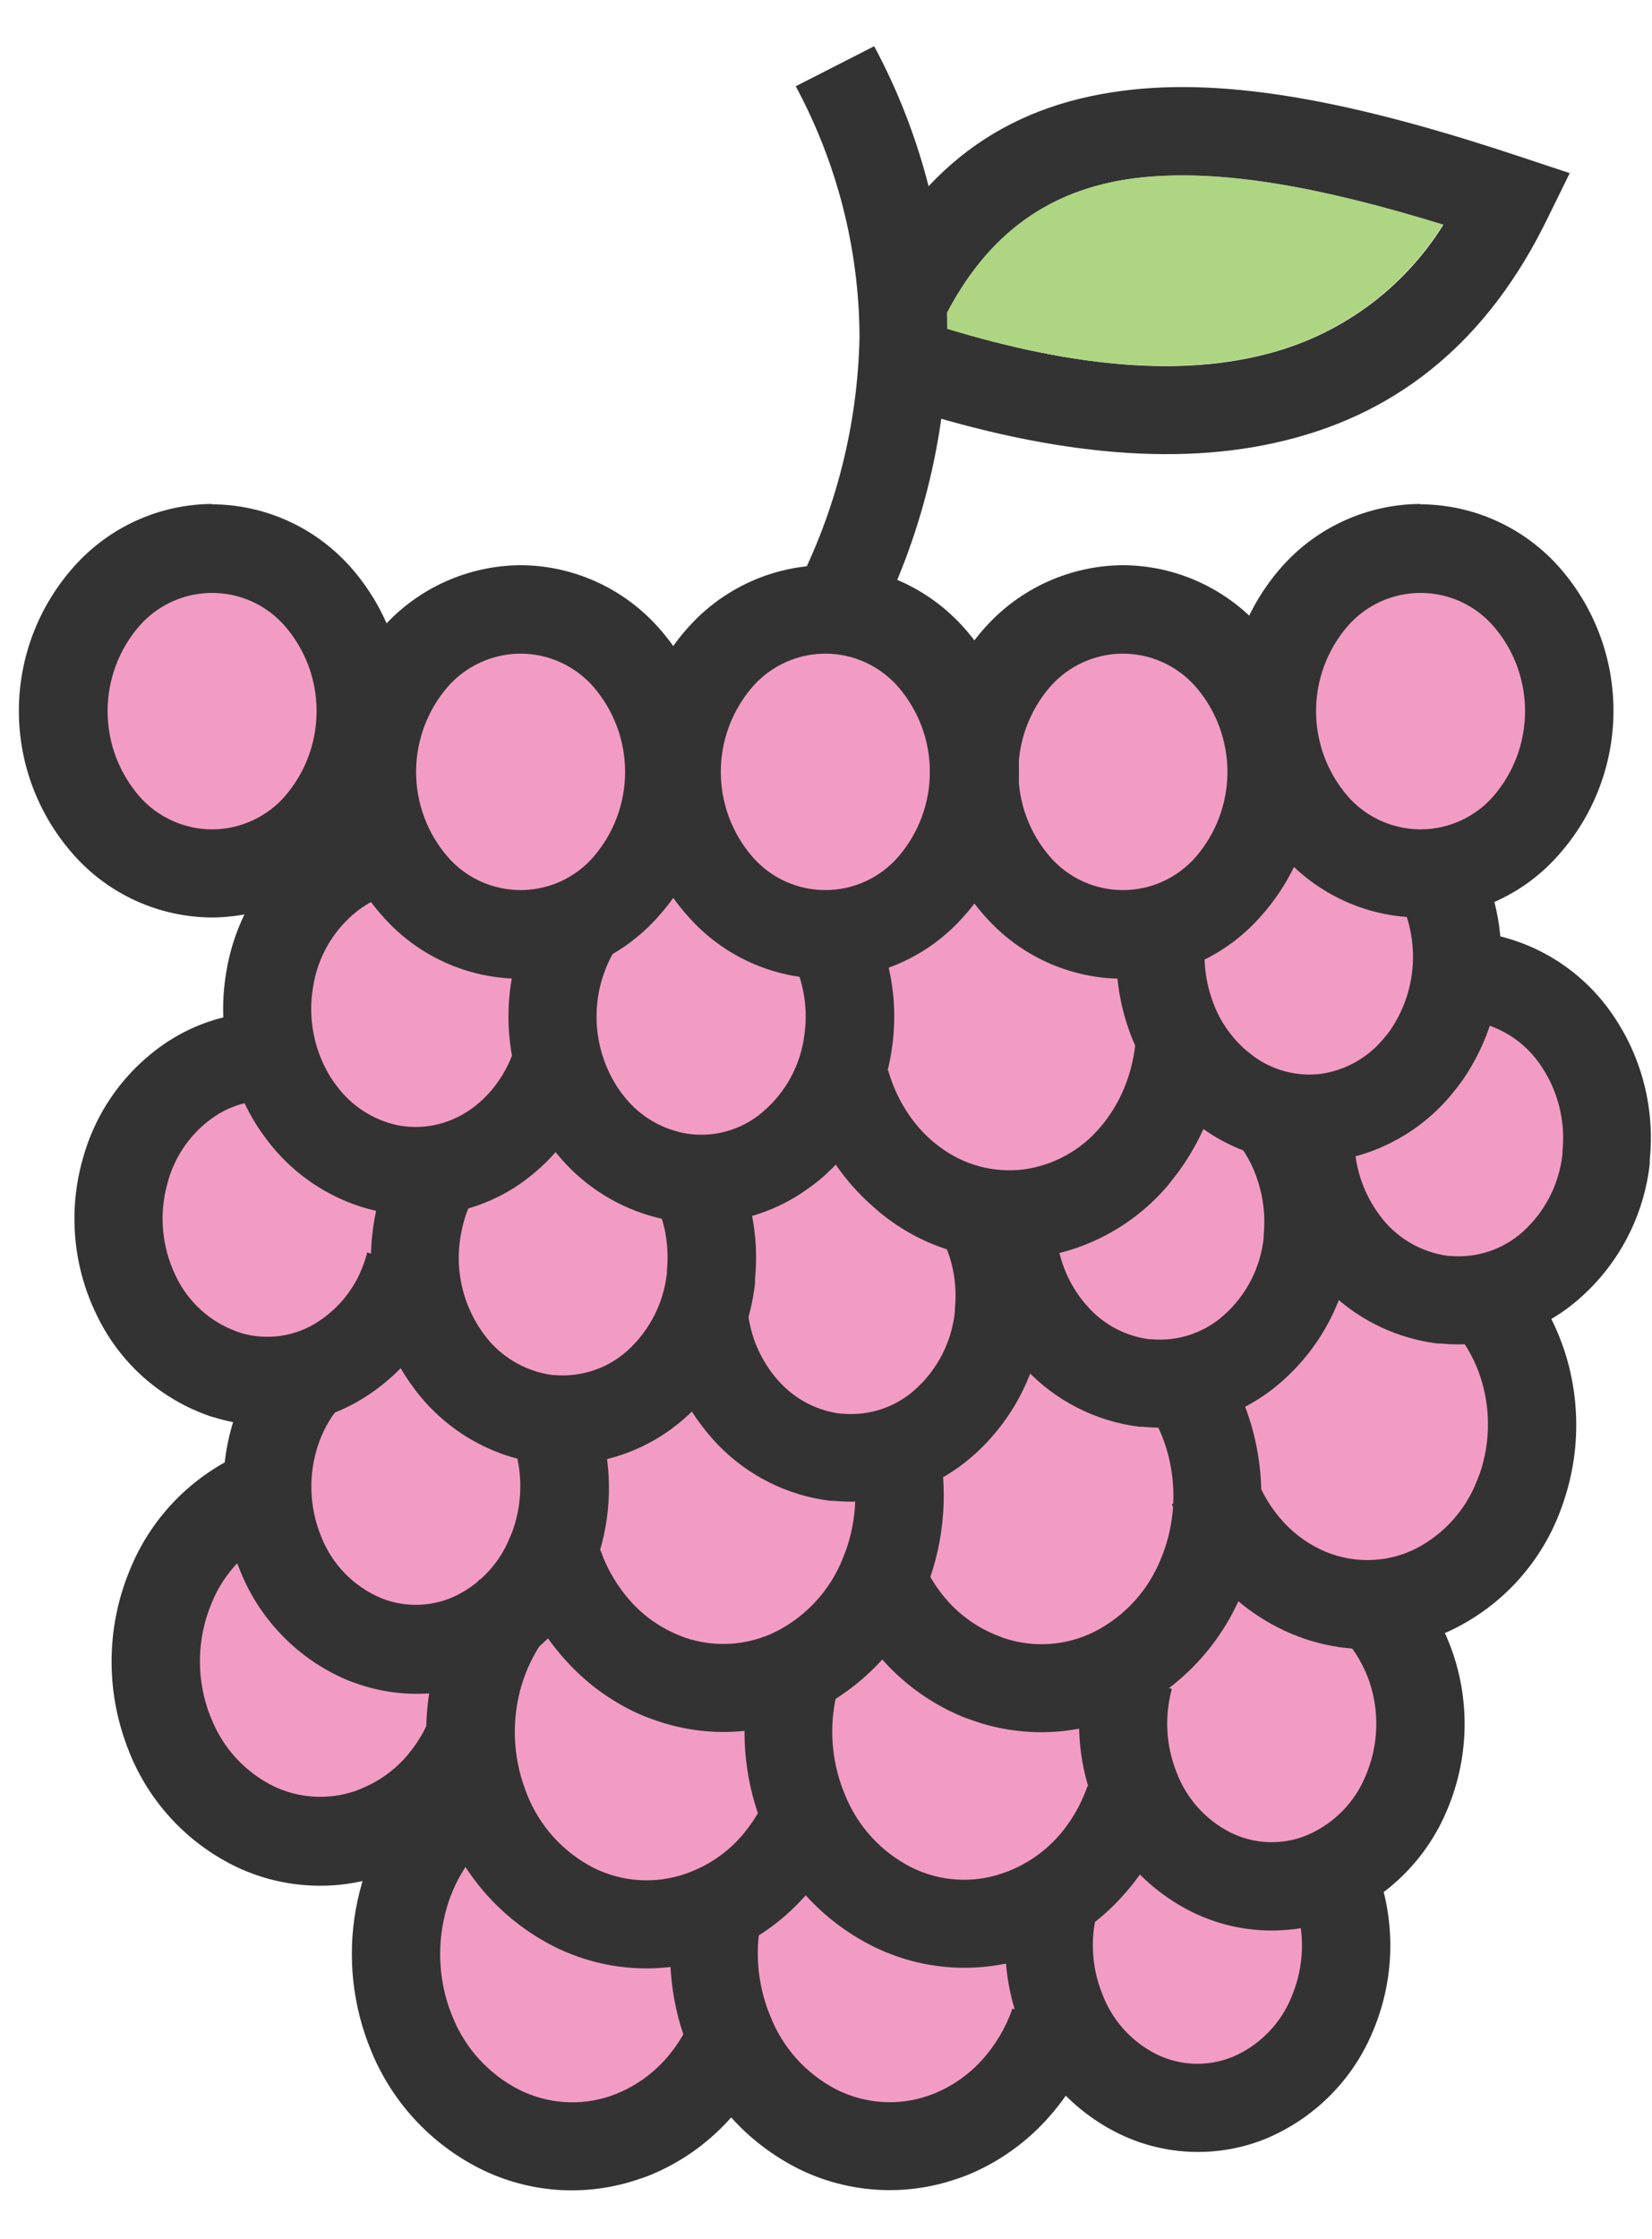
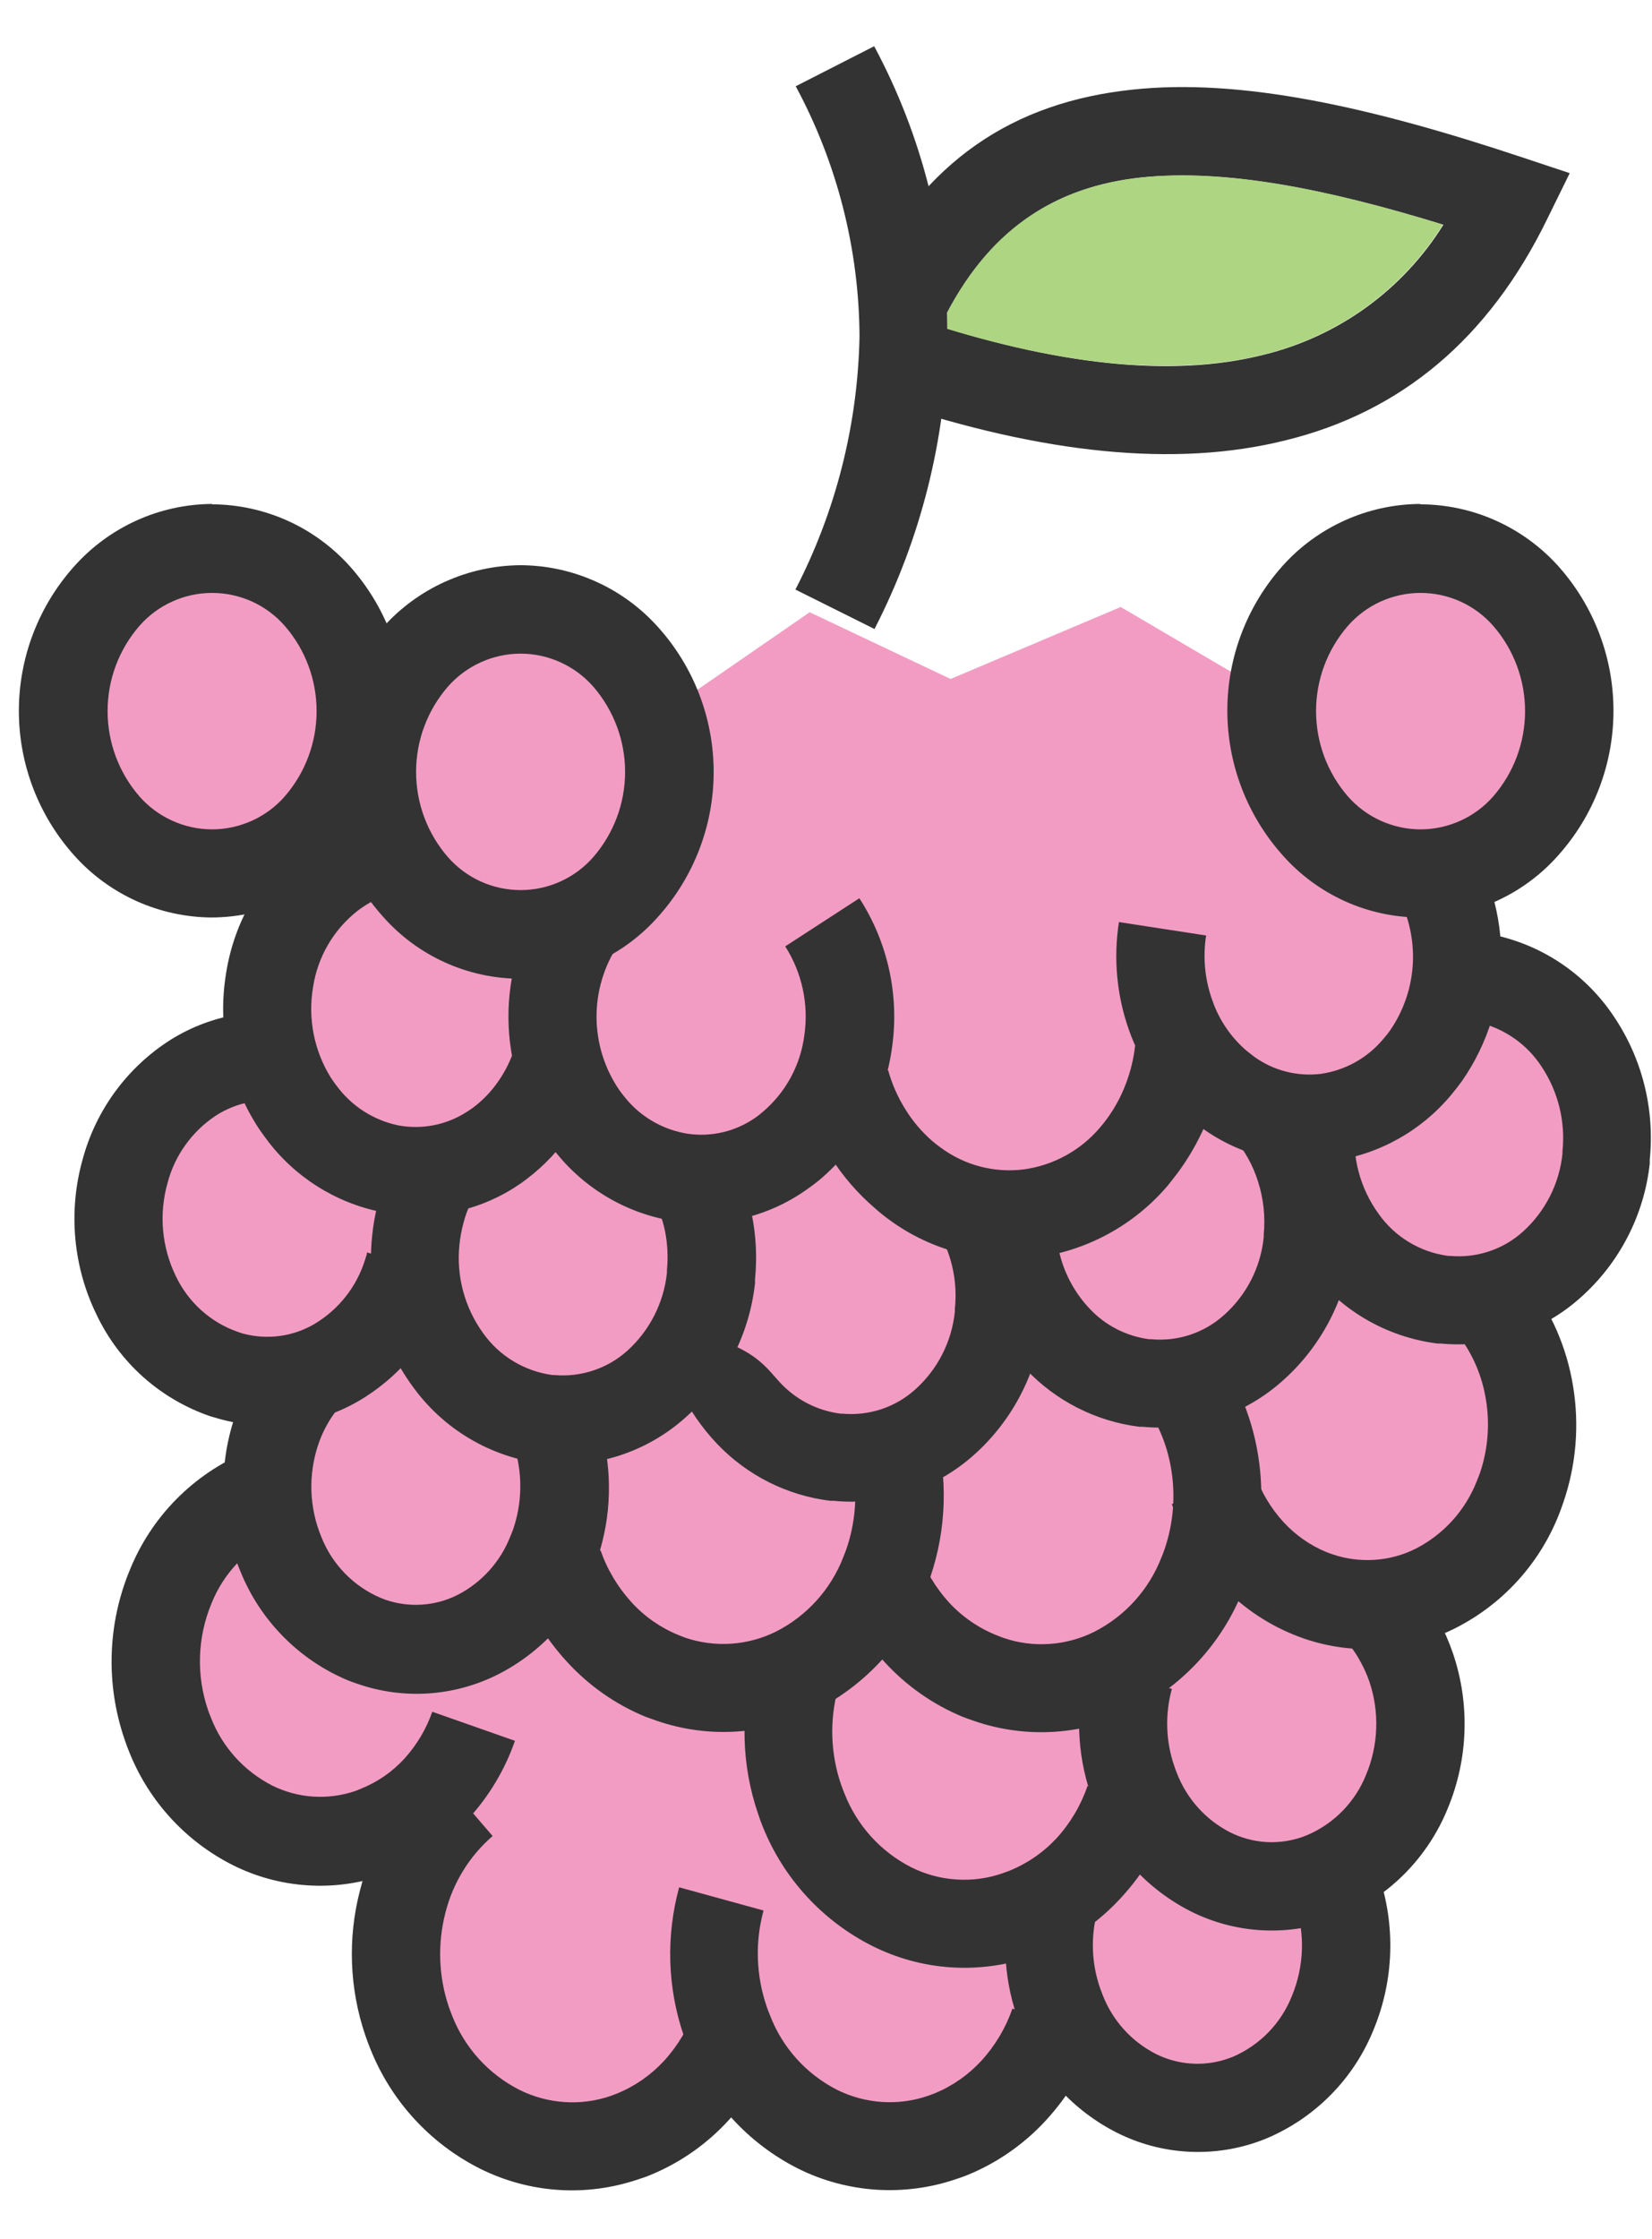
<svg xmlns="http://www.w3.org/2000/svg" fill="none" viewBox="0 0 31 42" height="42" width="31">
  <path fill="#F39CC3" d="M1.09 12.813L3.166 10.35L5.889 11.161L7.367 12.454L9.553 11.453L11.517 12.454L12.795 13.139L15.194 11.484L17.838 12.736L21.03 11.386L23.461 12.813L26.089 10.316L28.422 11.03L29.492 12.813L28.116 15.774L27.287 17.433L28.747 18.78L30.108 20.304L29.775 22.414L28.275 24.303L28.947 27.394L27.546 29.415L26.21 30.173L26.866 32.885L25.116 35.023L25.083 37.779L22.845 39.66L19.896 38.557L17.722 39.757L16.495 39.844L14.37 38.767L10.362 40.212L7.367 38.184L8.153 34.686L4.045 34.035L2.712 31.327L4.741 27.532L4.675 25.956L2.386 24.073V21.585L4.593 19.46L5.306 17.548L4.462 16.283L2.062 15.57L1.09 12.813Z" clip-rule="evenodd" fill-rule="evenodd" />
-   <path fill="#333333" d="M21.072 10.602C21.56 10.604 22.042 10.709 22.487 10.91C22.932 11.111 23.33 11.403 23.655 11.767C24.324 12.512 24.694 13.479 24.694 14.48C24.694 15.482 24.324 16.448 23.655 17.193C23.332 17.559 22.934 17.853 22.489 18.054C22.044 18.255 21.56 18.359 21.072 18.359C20.583 18.359 20.1 18.255 19.655 18.054C19.209 17.853 18.812 17.559 18.488 17.193C17.819 16.448 17.449 15.482 17.449 14.48C17.449 13.479 17.819 12.512 18.488 11.767C18.814 11.403 19.212 11.111 19.657 10.911C20.102 10.71 20.584 10.605 21.072 10.602V10.602ZM22.437 12.881C22.266 12.687 22.057 12.531 21.821 12.424C21.586 12.317 21.33 12.261 21.072 12.261C20.813 12.261 20.558 12.317 20.322 12.424C20.087 12.531 19.877 12.687 19.707 12.881C19.322 13.325 19.11 13.892 19.11 14.479C19.11 15.066 19.322 15.633 19.707 16.076C19.877 16.271 20.087 16.427 20.322 16.534C20.558 16.641 20.813 16.696 21.072 16.696C21.33 16.696 21.586 16.641 21.821 16.534C22.057 16.427 22.266 16.271 22.437 16.076C22.821 15.633 23.033 15.066 23.033 14.479C23.033 13.892 22.821 13.325 22.437 12.881V12.881Z" />
-   <path fill="#333333" d="M15.487 10.602C15.977 10.603 16.462 10.708 16.909 10.909C17.355 11.109 17.755 11.402 18.082 11.767C18.751 12.512 19.121 13.479 19.121 14.48C19.121 15.482 18.751 16.448 18.082 17.193C17.759 17.559 17.361 17.853 16.916 18.054C16.47 18.255 15.987 18.359 15.498 18.359C15.01 18.359 14.527 18.255 14.081 18.054C13.636 17.853 13.238 17.559 12.915 17.193C12.246 16.448 11.876 15.482 11.876 14.48C11.876 13.479 12.246 12.512 12.915 11.767C13.24 11.403 13.638 11.111 14.083 10.91C14.528 10.709 15.01 10.604 15.498 10.602H15.487ZM16.852 12.881C16.682 12.687 16.472 12.531 16.237 12.424C16.002 12.317 15.746 12.261 15.487 12.261C15.229 12.261 14.973 12.317 14.738 12.424C14.502 12.531 14.293 12.687 14.123 12.881C13.738 13.325 13.526 13.892 13.526 14.479C13.526 15.066 13.738 15.633 14.123 16.076C14.293 16.271 14.502 16.427 14.738 16.534C14.973 16.641 15.229 16.696 15.487 16.696C15.746 16.696 16.002 16.641 16.237 16.534C16.472 16.427 16.682 16.271 16.852 16.076C17.237 15.633 17.449 15.066 17.449 14.479C17.449 13.892 17.237 13.325 16.852 12.881V12.881Z" />
  <path fill="#333333" d="M9.769 10.602C10.257 10.604 10.739 10.709 11.184 10.91C11.63 11.111 12.027 11.403 12.352 11.767C13.021 12.512 13.392 13.479 13.392 14.48C13.392 15.482 13.021 16.448 12.352 17.193C12.029 17.559 11.632 17.853 11.186 18.054C10.741 18.255 10.258 18.359 9.769 18.359C9.28 18.359 8.797 18.255 8.352 18.054C7.906 17.853 7.509 17.559 7.186 17.193C6.517 16.448 6.146 15.482 6.146 14.48C6.146 13.479 6.517 12.512 7.186 11.767C7.511 11.403 7.909 11.111 8.354 10.911C8.799 10.71 9.281 10.605 9.769 10.602V10.602ZM11.134 12.881C10.964 12.687 10.754 12.531 10.518 12.424C10.283 12.317 10.028 12.261 9.769 12.261C9.51 12.261 9.255 12.317 9.02 12.424C8.784 12.531 8.574 12.687 8.404 12.881C8.019 13.325 7.808 13.892 7.808 14.479C7.808 15.066 8.019 15.633 8.404 16.076C8.574 16.271 8.784 16.427 9.02 16.534C9.255 16.641 9.51 16.696 9.769 16.696C10.028 16.696 10.283 16.641 10.518 16.534C10.754 16.427 10.964 16.271 11.134 16.076C11.518 15.633 11.73 15.066 11.73 14.479C11.73 13.892 11.518 13.325 11.134 12.881V12.881Z" />
  <path fill="#333333" d="M3.98 9.46C4.467 9.462 4.949 9.567 5.393 9.766C5.838 9.966 6.235 10.256 6.561 10.618C7.23 11.364 7.6 12.33 7.6 13.332C7.6 14.333 7.23 15.299 6.561 16.045C6.236 16.408 5.838 16.7 5.393 16.901C4.948 17.102 4.466 17.207 3.978 17.21C3.491 17.208 3.009 17.103 2.565 16.904C2.12 16.704 1.722 16.414 1.397 16.051C0.726 15.306 0.354 14.338 0.354 13.335C0.354 12.332 0.726 11.364 1.397 10.618C1.722 10.255 2.12 9.963 2.565 9.762C3.01 9.561 3.492 9.456 3.98 9.453V9.46ZM5.345 11.742C5.175 11.547 4.965 11.391 4.73 11.284C4.494 11.177 4.239 11.122 3.98 11.122C3.721 11.122 3.466 11.177 3.231 11.284C2.995 11.391 2.785 11.547 2.615 11.742C2.23 12.185 2.019 12.752 2.019 13.339C2.019 13.926 2.23 14.493 2.615 14.937C2.785 15.132 2.995 15.287 3.231 15.394C3.466 15.501 3.721 15.557 3.98 15.557C4.239 15.557 4.494 15.501 4.73 15.394C4.965 15.287 5.175 15.132 5.345 14.937C5.73 14.493 5.941 13.926 5.941 13.339C5.941 12.752 5.73 12.185 5.345 11.742V11.742Z" />
  <path fill="#333333" d="M26.657 9.46C27.145 9.462 27.626 9.566 28.071 9.766C28.516 9.966 28.914 10.256 29.24 10.618C29.908 11.364 30.277 12.33 30.277 13.332C30.277 14.333 29.908 15.299 29.24 16.045C28.917 16.411 28.519 16.704 28.074 16.905C27.628 17.107 27.145 17.21 26.656 17.21C26.167 17.21 25.684 17.107 25.238 16.905C24.793 16.704 24.395 16.411 24.071 16.045C23.403 15.299 23.032 14.334 23.031 13.333C23.03 12.332 23.398 11.365 24.065 10.618C24.39 10.254 24.789 9.963 25.234 9.762C25.679 9.561 26.162 9.456 26.65 9.453L26.657 9.46ZM28.022 11.742C27.852 11.547 27.642 11.391 27.407 11.284C27.171 11.177 26.916 11.122 26.657 11.122C26.398 11.122 26.143 11.177 25.907 11.284C25.672 11.391 25.462 11.547 25.292 11.742C24.907 12.185 24.696 12.752 24.696 13.339C24.696 13.926 24.907 14.493 25.292 14.937C25.462 15.132 25.672 15.287 25.907 15.394C26.143 15.501 26.398 15.557 26.657 15.557C26.916 15.557 27.171 15.501 27.407 15.394C27.642 15.287 27.852 15.132 28.022 14.937C28.407 14.493 28.618 13.926 28.618 13.339C28.618 12.752 28.407 12.185 28.022 11.742V11.742Z" />
  <path fill="#333333" d="M11.25 20.114C11.134 20.508 10.956 20.882 10.725 21.222C10.499 21.561 10.218 21.861 9.894 22.108C9.812 22.172 9.73 22.227 9.65 22.279C8.91 22.747 8.016 22.91 7.158 22.735C6.293 22.562 5.523 22.074 4.998 21.366C4.931 21.277 4.869 21.191 4.814 21.102C4.28 20.253 4.078 19.237 4.244 18.248C4.4 17.261 4.928 16.37 5.72 15.76C5.893 15.628 6.079 15.513 6.274 15.417C6.468 15.319 6.671 15.239 6.881 15.18L7.324 16.775C7.216 16.805 7.11 16.845 7.009 16.895C6.905 16.948 6.806 17.012 6.712 17.083C6.261 17.436 5.961 17.948 5.875 18.514C5.774 19.103 5.893 19.709 6.209 20.216C6.247 20.271 6.28 20.322 6.316 20.366C6.596 20.747 7.007 21.012 7.47 21.109C7.915 21.193 8.376 21.103 8.757 20.858C8.806 20.827 8.853 20.796 8.893 20.765C9.071 20.629 9.226 20.465 9.353 20.28C9.489 20.084 9.594 19.868 9.664 19.64L11.25 20.114Z" />
  <path fill="#333333" d="M16.126 16.849C16.66 17.675 16.878 18.668 16.74 19.642C16.611 20.615 16.123 21.505 15.373 22.137C15.302 22.195 15.22 22.257 15.124 22.323C14.41 22.825 13.53 23.035 12.665 22.908C11.795 22.776 11.005 22.324 10.45 21.641C10.387 21.568 10.323 21.479 10.252 21.377C9.795 20.705 9.547 19.911 9.541 19.098C9.535 18.285 9.771 17.488 10.219 16.809L11.595 17.73C11.33 18.133 11.191 18.605 11.194 19.087C11.198 19.569 11.344 20.039 11.615 20.438C11.642 20.478 11.679 20.526 11.726 20.584C12.019 20.949 12.438 21.192 12.9 21.266C13.35 21.333 13.809 21.223 14.181 20.961C14.214 20.939 14.258 20.903 14.311 20.859C14.744 20.493 15.023 19.978 15.094 19.416C15.178 18.837 15.05 18.246 14.735 17.752L16.126 16.849Z" />
  <path fill="#333333" d="M27.352 15.477C27.869 16.167 28.155 17.002 28.17 17.864C28.184 18.726 27.927 19.571 27.434 20.278C27.367 20.371 27.299 20.457 27.232 20.537C26.673 21.21 25.883 21.652 25.017 21.776C24.15 21.894 23.272 21.675 22.562 21.164C22.475 21.102 22.393 21.038 22.316 20.974C21.8 20.53 21.41 19.96 21.184 19.318C20.955 18.67 20.891 17.975 20.997 17.296L22.633 17.548C22.569 17.955 22.609 18.372 22.748 18.76C22.874 19.128 23.096 19.455 23.39 19.708L23.526 19.815C23.89 20.081 24.341 20.198 24.788 20.143C25.25 20.076 25.671 19.839 25.967 19.478C26.009 19.431 26.048 19.381 26.085 19.329C26.373 18.911 26.524 18.412 26.515 17.904C26.506 17.395 26.339 16.902 26.036 16.494L27.352 15.477Z" />
  <path fill="#333333" d="M22.956 19.793C22.915 20.182 22.824 20.564 22.686 20.93C22.548 21.292 22.363 21.634 22.137 21.949C22.07 22.042 21.993 22.137 21.915 22.237C21.279 22.985 20.386 23.469 19.412 23.593C18.446 23.711 17.473 23.457 16.689 22.882C16.604 22.82 16.511 22.747 16.414 22.66C16.089 22.381 15.808 22.055 15.581 21.692C15.351 21.323 15.177 20.922 15.065 20.502L16.666 20.075C16.738 20.333 16.846 20.579 16.988 20.806C17.125 21.029 17.295 21.23 17.493 21.402C17.545 21.447 17.6 21.49 17.657 21.53C18.103 21.859 18.658 22.004 19.208 21.936C19.769 21.86 20.281 21.578 20.646 21.145C20.695 21.088 20.742 21.029 20.785 20.968C20.926 20.772 21.041 20.558 21.126 20.332C21.215 20.099 21.274 19.857 21.301 19.609L22.956 19.793Z" />
  <path fill="#333333" d="M13.691 21.625C13.888 21.984 14.027 22.371 14.106 22.773C14.188 23.174 14.209 23.586 14.168 23.994C14.168 24.067 14.168 24.042 14.168 24.071C14.061 25.04 13.598 25.936 12.869 26.584C12.515 26.903 12.099 27.145 11.647 27.295C11.194 27.445 10.716 27.499 10.242 27.454C10.171 27.454 10.208 27.454 10.18 27.454C9.695 27.393 9.229 27.233 8.81 26.984C8.39 26.735 8.027 26.401 7.742 26.005C7.15 25.195 6.879 24.194 6.982 23.196C7.003 22.975 7.042 22.756 7.1 22.542C7.157 22.327 7.231 22.116 7.321 21.913L8.826 22.58C8.771 22.698 8.727 22.821 8.695 22.948C8.66 23.077 8.636 23.209 8.622 23.342C8.559 23.932 8.717 24.525 9.065 25.006C9.217 25.22 9.41 25.4 9.635 25.535C9.859 25.67 10.108 25.758 10.368 25.793H10.403C10.651 25.815 10.901 25.785 11.137 25.706C11.373 25.628 11.59 25.501 11.775 25.334C12.192 24.956 12.455 24.438 12.515 23.878C12.516 23.861 12.516 23.844 12.515 23.827C12.539 23.582 12.527 23.334 12.479 23.092C12.431 22.859 12.347 22.635 12.231 22.427L13.691 21.625Z" />
-   <path fill="#333333" d="M19.094 22.332C19.29 22.691 19.431 23.078 19.511 23.48C19.591 23.882 19.612 24.294 19.573 24.703C19.573 24.776 19.573 24.749 19.573 24.778C19.465 25.748 19.003 26.644 18.274 27.293C17.919 27.61 17.502 27.849 17.049 27.997C16.596 28.145 16.118 28.198 15.644 28.152H15.582C14.77 28.053 14.017 27.674 13.453 27.08C12.882 26.477 12.513 25.71 12.398 24.887L14.04 24.665C14.104 25.144 14.316 25.591 14.647 25.944C14.944 26.259 15.341 26.462 15.771 26.517C15.833 26.517 15.771 26.517 15.806 26.517C16.054 26.54 16.303 26.511 16.54 26.433C16.776 26.354 16.993 26.228 17.177 26.061C17.597 25.684 17.861 25.164 17.918 24.603C17.919 24.586 17.919 24.569 17.918 24.552C17.944 24.306 17.932 24.058 17.882 23.817C17.834 23.584 17.751 23.36 17.636 23.152L19.094 22.332Z" />
+   <path fill="#333333" d="M19.094 22.332C19.29 22.691 19.431 23.078 19.511 23.48C19.591 23.882 19.612 24.294 19.573 24.703C19.573 24.776 19.573 24.749 19.573 24.778C19.465 25.748 19.003 26.644 18.274 27.293C17.919 27.61 17.502 27.849 17.049 27.997C16.596 28.145 16.118 28.198 15.644 28.152H15.582C14.77 28.053 14.017 27.674 13.453 27.08C12.882 26.477 12.513 25.71 12.398 24.887C14.104 25.144 14.316 25.591 14.647 25.944C14.944 26.259 15.341 26.462 15.771 26.517C15.833 26.517 15.771 26.517 15.806 26.517C16.054 26.54 16.303 26.511 16.54 26.433C16.776 26.354 16.993 26.228 17.177 26.061C17.597 25.684 17.861 25.164 17.918 24.603C17.919 24.586 17.919 24.569 17.918 24.552C17.944 24.306 17.932 24.058 17.882 23.817C17.834 23.584 17.751 23.36 17.636 23.152L19.094 22.332Z" />
  <path fill="#333333" d="M24.384 20.223C24.753 20.638 25.031 21.126 25.199 21.656C25.367 22.19 25.425 22.752 25.369 23.309C25.369 23.382 25.369 23.358 25.369 23.387C25.262 24.358 24.797 25.256 24.064 25.904C23.71 26.22 23.294 26.46 22.843 26.608C22.391 26.756 21.914 26.809 21.441 26.763C21.37 26.763 21.41 26.763 21.379 26.763C20.565 26.661 19.812 26.279 19.25 25.682C18.679 25.079 18.31 24.313 18.195 23.491L19.837 23.269C19.901 23.748 20.113 24.194 20.444 24.545C20.74 24.862 21.137 25.066 21.567 25.121H21.603C21.851 25.144 22.101 25.115 22.337 25.036C22.573 24.957 22.79 24.83 22.974 24.663C23.394 24.287 23.658 23.768 23.714 23.207C23.713 23.19 23.713 23.173 23.714 23.156C23.746 22.822 23.71 22.485 23.608 22.166C23.513 21.859 23.355 21.576 23.143 21.335L24.384 20.223Z" />
  <path fill="#333333" d="M28.078 17.547C28.986 17.752 29.78 18.302 30.293 19.08C30.819 19.866 31.053 20.811 30.958 21.752V21.752C30.959 21.777 30.959 21.802 30.958 21.827C30.851 22.797 30.388 23.692 29.659 24.34C29.306 24.657 28.89 24.897 28.439 25.045C27.988 25.193 27.511 25.247 27.038 25.202H26.976C26.492 25.141 26.026 24.982 25.607 24.733C25.188 24.484 24.824 24.151 24.539 23.755C23.947 22.944 23.676 21.942 23.779 20.943V20.91L25.428 21.079V21.112C25.365 21.701 25.523 22.292 25.871 22.771C26.022 22.985 26.216 23.165 26.44 23.3C26.664 23.436 26.914 23.523 27.174 23.558C27.235 23.558 27.174 23.558 27.209 23.558C27.457 23.58 27.706 23.552 27.942 23.473C28.178 23.395 28.396 23.268 28.58 23.101C28.998 22.723 29.261 22.204 29.32 21.643C29.32 21.57 29.32 21.643 29.32 21.597C29.378 21.039 29.24 20.478 28.93 20.011C28.657 19.589 28.23 19.291 27.741 19.178L28.078 17.547Z" />
  <path fill="#333333" d="M5.4 20.684C5.168 20.632 4.928 20.628 4.694 20.671C4.461 20.714 4.238 20.803 4.039 20.934C3.596 21.231 3.276 21.68 3.142 22.197C2.98 22.775 3.035 23.392 3.297 23.932C3.412 24.176 3.574 24.395 3.775 24.576C3.975 24.757 4.21 24.896 4.465 24.984L4.551 25.013C4.778 25.075 5.015 25.091 5.248 25.06C5.481 25.029 5.705 24.951 5.907 24.831C6.357 24.561 6.692 24.136 6.849 23.635C6.869 23.575 6.88 23.54 6.884 23.524V23.493L8.486 23.936V23.967C8.46 24.058 8.442 24.122 8.429 24.16C8.144 25.046 7.544 25.798 6.743 26.272C6.35 26.502 5.915 26.651 5.464 26.71C5.012 26.77 4.553 26.737 4.115 26.615L3.946 26.566C3.482 26.407 3.054 26.157 2.687 25.83C2.321 25.503 2.024 25.106 1.813 24.663C1.372 23.761 1.278 22.728 1.547 21.761C1.789 20.852 2.354 20.064 3.138 19.545C3.521 19.293 3.951 19.121 4.402 19.039C4.853 18.957 5.316 18.967 5.763 19.069L5.4 20.684Z" />
  <path fill="#333333" d="M11.277 26.807C11.497 27.602 11.475 28.444 11.213 29.227C11.184 29.308 11.158 29.382 11.131 29.448C10.793 30.303 10.151 31.003 9.33 31.416C8.928 31.616 8.49 31.735 8.041 31.765C7.593 31.794 7.143 31.735 6.718 31.588C6.647 31.564 6.582 31.542 6.529 31.52C6.075 31.33 5.663 31.052 5.317 30.701C4.971 30.351 4.697 29.936 4.513 29.479C4.124 28.554 4.087 27.518 4.409 26.568C4.552 26.148 4.764 25.754 5.036 25.402L6.339 26.424C6.18 26.623 6.057 26.848 5.975 27.088C5.781 27.657 5.8 28.277 6.031 28.832C6.131 29.086 6.281 29.317 6.471 29.512C6.661 29.708 6.888 29.864 7.138 29.971L7.236 30.009C7.456 30.084 7.688 30.115 7.92 30.099C8.151 30.084 8.378 30.022 8.585 29.918C9.042 29.683 9.396 29.289 9.58 28.81C9.602 28.761 9.618 28.717 9.631 28.681C9.79 28.213 9.806 27.708 9.678 27.23L11.277 26.807Z" />
  <path fill="#333333" d="M17.544 26.805C17.791 27.717 17.762 28.683 17.459 29.579C17.427 29.672 17.396 29.756 17.366 29.831C16.977 30.807 16.244 31.607 15.306 32.08C14.848 32.309 14.348 32.445 13.837 32.479C13.326 32.514 12.813 32.446 12.328 32.279C12.248 32.253 12.177 32.224 12.107 32.2C11.549 31.97 11.049 31.619 10.642 31.174C10.228 30.726 9.91 30.198 9.707 29.623L11.269 29.08C11.395 29.443 11.595 29.776 11.854 30.059C12.097 30.325 12.396 30.533 12.729 30.669L12.853 30.718C13.132 30.813 13.428 30.852 13.722 30.832C14.017 30.812 14.304 30.734 14.568 30.602C15.142 30.309 15.588 29.815 15.822 29.215C15.847 29.155 15.866 29.1 15.884 29.053C15.982 28.768 16.037 28.469 16.048 28.167C16.057 27.86 16.021 27.553 15.942 27.257L17.544 26.805Z" />
  <path fill="#333333" d="M22.687 25.188C23.166 25.799 23.483 26.521 23.607 27.288C23.733 28.057 23.667 28.845 23.416 29.583C23.385 29.676 23.354 29.761 23.323 29.836C22.936 30.812 22.203 31.612 21.265 32.085C20.807 32.314 20.307 32.45 19.796 32.484C19.285 32.518 18.772 32.45 18.287 32.284C18.207 32.258 18.134 32.229 18.066 32.204C17.508 31.974 17.008 31.623 16.601 31.178C16.188 30.73 15.87 30.203 15.666 29.628L17.23 29.085C17.356 29.447 17.554 29.781 17.813 30.064C18.06 30.33 18.363 30.538 18.699 30.673L18.826 30.722C19.104 30.818 19.399 30.857 19.693 30.837C19.988 30.817 20.275 30.739 20.538 30.607C21.112 30.314 21.558 29.82 21.792 29.22C21.817 29.16 21.839 29.105 21.854 29.058C22.018 28.577 22.061 28.062 21.978 27.56C21.9 27.075 21.7 26.618 21.398 26.231L22.687 25.188Z" />
  <path fill="#333333" d="M28.648 24.008C29.101 24.589 29.401 25.274 29.519 26.002C29.639 26.73 29.577 27.477 29.339 28.175C29.308 28.264 29.28 28.344 29.251 28.415C28.884 29.341 28.189 30.099 27.299 30.546C26.864 30.764 26.39 30.893 25.904 30.926C25.419 30.959 24.932 30.894 24.472 30.737C24.394 30.71 24.326 30.683 24.266 30.659C23.737 30.442 23.263 30.11 22.877 29.689C22.484 29.262 22.182 28.76 21.99 28.213L23.555 27.668C23.671 27.996 23.852 28.298 24.088 28.554C24.311 28.796 24.584 28.987 24.888 29.113C24.935 29.13 24.972 29.146 25.003 29.155C25.258 29.242 25.527 29.277 25.795 29.259C26.063 29.242 26.325 29.171 26.566 29.05C27.09 28.782 27.499 28.33 27.713 27.781L27.771 27.633C27.921 27.19 27.96 26.718 27.884 26.257C27.813 25.808 27.631 25.385 27.352 25.027L28.648 24.008Z" />
  <path fill="#333333" d="M21.99 31.68C21.859 32.158 21.875 32.664 22.037 33.132C22.05 33.169 22.065 33.212 22.085 33.262C22.271 33.742 22.625 34.136 23.082 34.37C23.29 34.474 23.515 34.536 23.747 34.552C23.978 34.567 24.21 34.536 24.43 34.461L24.529 34.423C24.78 34.316 25.007 34.16 25.197 33.965C25.387 33.769 25.537 33.538 25.637 33.285C25.868 32.729 25.888 32.108 25.695 31.539C25.652 31.416 25.6 31.298 25.537 31.184C25.479 31.072 25.41 30.966 25.331 30.867L26.634 29.844C26.771 30.017 26.893 30.203 26.997 30.398C27.102 30.593 27.191 30.797 27.263 31.007C27.587 31.957 27.553 32.993 27.168 33.92C26.983 34.377 26.71 34.791 26.364 35.141C26.018 35.491 25.606 35.769 25.152 35.959C25.096 35.981 25.034 36.005 24.961 36.03C24.536 36.176 24.086 36.235 23.637 36.205C23.189 36.175 22.751 36.056 22.349 35.855C21.527 35.44 20.887 34.737 20.55 33.881C20.523 33.816 20.497 33.743 20.468 33.659C20.203 32.879 20.178 32.037 20.395 31.242L21.99 31.68Z" />
  <path fill="#333333" d="M15.725 31.676C15.644 31.974 15.608 32.281 15.619 32.589C15.63 32.891 15.685 33.19 15.783 33.475C15.799 33.524 15.821 33.577 15.845 33.639C16.079 34.24 16.525 34.734 17.099 35.026C17.363 35.158 17.65 35.236 17.944 35.255C18.238 35.275 18.533 35.236 18.812 35.139L18.938 35.093C19.274 34.957 19.577 34.749 19.824 34.484C20.084 34.2 20.282 33.866 20.407 33.502L21.971 34.047C21.768 34.622 21.45 35.15 21.036 35.598C20.629 36.043 20.129 36.393 19.572 36.622C19.507 36.648 19.434 36.675 19.35 36.704C18.865 36.869 18.352 36.937 17.841 36.903C17.33 36.869 16.831 36.733 16.372 36.504C15.438 36.035 14.707 35.241 14.316 34.271C14.285 34.196 14.254 34.111 14.223 34.016C13.918 33.121 13.889 32.154 14.139 31.242L15.725 31.676Z" />
-   <path fill="#333333" d="M10.284 30.649C9.98 31.04 9.78 31.5 9.701 31.989C9.619 32.491 9.662 33.006 9.827 33.487C9.843 33.535 9.863 33.589 9.887 33.651C10.121 34.251 10.568 34.744 11.141 35.038C11.405 35.169 11.693 35.247 11.987 35.266C12.281 35.286 12.577 35.246 12.856 35.151L12.98 35.104C13.317 34.97 13.62 34.761 13.866 34.495C14.126 34.211 14.325 33.877 14.451 33.513L16.002 34.058C15.8 34.634 15.482 35.162 15.067 35.609C14.661 36.055 14.161 36.404 13.602 36.633C13.54 36.66 13.467 36.686 13.381 36.715C12.896 36.881 12.383 36.948 11.872 36.914C11.361 36.88 10.862 36.744 10.403 36.516C9.465 36.043 8.732 35.243 8.345 34.267C8.314 34.191 8.283 34.107 8.25 34.012C7.999 33.274 7.934 32.486 8.061 31.716C8.19 30.951 8.513 30.231 8.999 29.625L10.284 30.649Z" />
  <path fill="#333333" d="M5.245 28.772C4.956 28.895 4.695 29.074 4.475 29.299C4.256 29.523 4.083 29.79 3.967 30.081C3.704 30.716 3.681 31.425 3.903 32.075C3.918 32.118 3.936 32.166 3.96 32.224C4.174 32.774 4.583 33.225 5.108 33.493C5.347 33.612 5.607 33.682 5.873 33.7C6.139 33.718 6.406 33.683 6.659 33.598C6.688 33.587 6.728 33.573 6.772 33.553C7.08 33.43 7.357 33.239 7.583 32.995C7.817 32.738 7.997 32.437 8.112 32.109L9.663 32.654C9.473 33.201 9.171 33.704 8.777 34.129C8.391 34.551 7.917 34.884 7.388 35.102C7.328 35.126 7.259 35.151 7.184 35.177C6.727 35.333 6.243 35.397 5.761 35.364C5.278 35.332 4.807 35.204 4.375 34.989C3.485 34.542 2.79 33.783 2.423 32.858C2.394 32.787 2.363 32.707 2.334 32.616C1.982 31.584 2.018 30.458 2.436 29.45C2.636 28.955 2.932 28.504 3.308 28.123C3.683 27.743 4.13 27.441 4.623 27.234L5.245 28.772Z" />
  <path fill="#333333" d="M20.596 35.838C20.464 36.315 20.48 36.821 20.642 37.289C20.655 37.327 20.671 37.369 20.691 37.42C20.876 37.899 21.231 38.293 21.688 38.527C21.895 38.631 22.121 38.692 22.352 38.708C22.584 38.724 22.816 38.693 23.035 38.618L23.135 38.581C23.385 38.473 23.612 38.317 23.802 38.122C23.992 37.926 24.142 37.695 24.242 37.442C24.473 36.886 24.494 36.265 24.3 35.696L25.869 35.164C26.193 36.114 26.159 37.15 25.773 38.078C25.588 38.534 25.315 38.949 24.969 39.298C24.623 39.648 24.211 39.926 23.757 40.116C23.702 40.138 23.64 40.163 23.567 40.187C23.142 40.331 22.694 40.389 22.247 40.358C21.8 40.327 21.364 40.208 20.963 40.007C20.143 39.594 19.503 38.895 19.164 38.042C19.138 37.978 19.109 37.905 19.082 37.821C18.818 37.04 18.792 36.198 19.009 35.403L20.596 35.838Z" />
  <path fill="#333333" d="M14.328 35.837C14.247 36.134 14.211 36.441 14.222 36.749C14.233 37.051 14.288 37.35 14.386 37.636C14.402 37.684 14.421 37.738 14.448 37.8C14.679 38.405 15.126 38.903 15.702 39.198C15.966 39.33 16.253 39.408 16.547 39.428C16.841 39.448 17.136 39.409 17.415 39.313L17.541 39.266C17.873 39.129 18.171 38.921 18.414 38.657C18.674 38.373 18.873 38.039 18.999 37.676L20.563 38.221C20.36 38.795 20.041 39.323 19.628 39.772C19.221 40.216 18.721 40.565 18.164 40.795C18.099 40.822 18.026 40.848 17.942 40.875C17.46 41.04 16.95 41.107 16.441 41.074C15.933 41.04 15.436 40.907 14.98 40.68C14.041 40.208 13.309 39.407 12.921 38.431C12.89 38.356 12.859 38.272 12.828 38.176C12.676 37.731 12.592 37.264 12.578 36.794C12.565 36.324 12.621 35.855 12.744 35.402L14.328 35.837Z" />
  <path fill="#333333" d="M9.244 34.44C8.807 34.818 8.498 35.321 8.358 35.88C8.207 36.465 8.23 37.081 8.425 37.653C8.442 37.702 8.462 37.755 8.487 37.817C8.723 38.416 9.17 38.908 9.745 39.2C10.009 39.332 10.296 39.41 10.591 39.43C10.885 39.45 11.181 39.411 11.46 39.315L11.584 39.268C11.917 39.131 12.215 38.923 12.459 38.659C12.719 38.375 12.918 38.041 13.044 37.677L14.606 38.222C14.405 38.798 14.086 39.326 13.671 39.773C13.264 40.218 12.764 40.568 12.207 40.797C12.145 40.824 12.071 40.85 11.985 40.877C11.5 41.043 10.988 41.112 10.476 41.078C9.965 41.044 9.466 40.908 9.007 40.679C8.069 40.207 7.337 39.407 6.949 38.431C6.918 38.355 6.887 38.271 6.854 38.176C6.557 37.301 6.522 36.358 6.754 35.464C6.976 34.575 7.467 33.778 8.161 33.18L9.244 34.44Z" />
  <path fill="#333333" d="M16.404 0.867C17.305 2.547 17.779 4.423 17.784 6.329C17.751 8.233 17.281 10.105 16.41 11.799L14.926 11.059C15.685 9.591 16.096 7.968 16.129 6.315C16.121 4.675 15.71 3.062 14.932 1.618L16.404 0.867Z" />
  <path fill="#333333" d="M16.197 5.315C17.336 2.989 19.042 1.916 21.244 1.682C23.292 1.46 25.744 2.012 28.556 2.949L29.456 3.248L29.039 4.097C27.936 6.365 26.28 7.732 24.122 8.26C22.058 8.776 19.567 8.51 16.698 7.557L17.219 5.989C19.782 6.84 21.969 7.097 23.719 6.653C25.116 6.311 26.324 5.437 27.085 4.216C24.883 3.538 22.977 3.168 21.419 3.33C19.795 3.503 18.539 4.305 17.682 6.044L16.197 5.315Z" />
  <path fill="#AED581" d="M21.419 3.328C19.855 3.494 18.625 4.245 17.774 5.858C17.774 5.96 17.774 6.064 17.774 6.168C20.096 6.873 22.088 7.054 23.71 6.651C25.107 6.309 26.315 5.434 27.076 4.214C24.882 3.534 22.977 3.164 21.419 3.328Z" clip-rule="evenodd" fill-rule="evenodd" />
</svg>